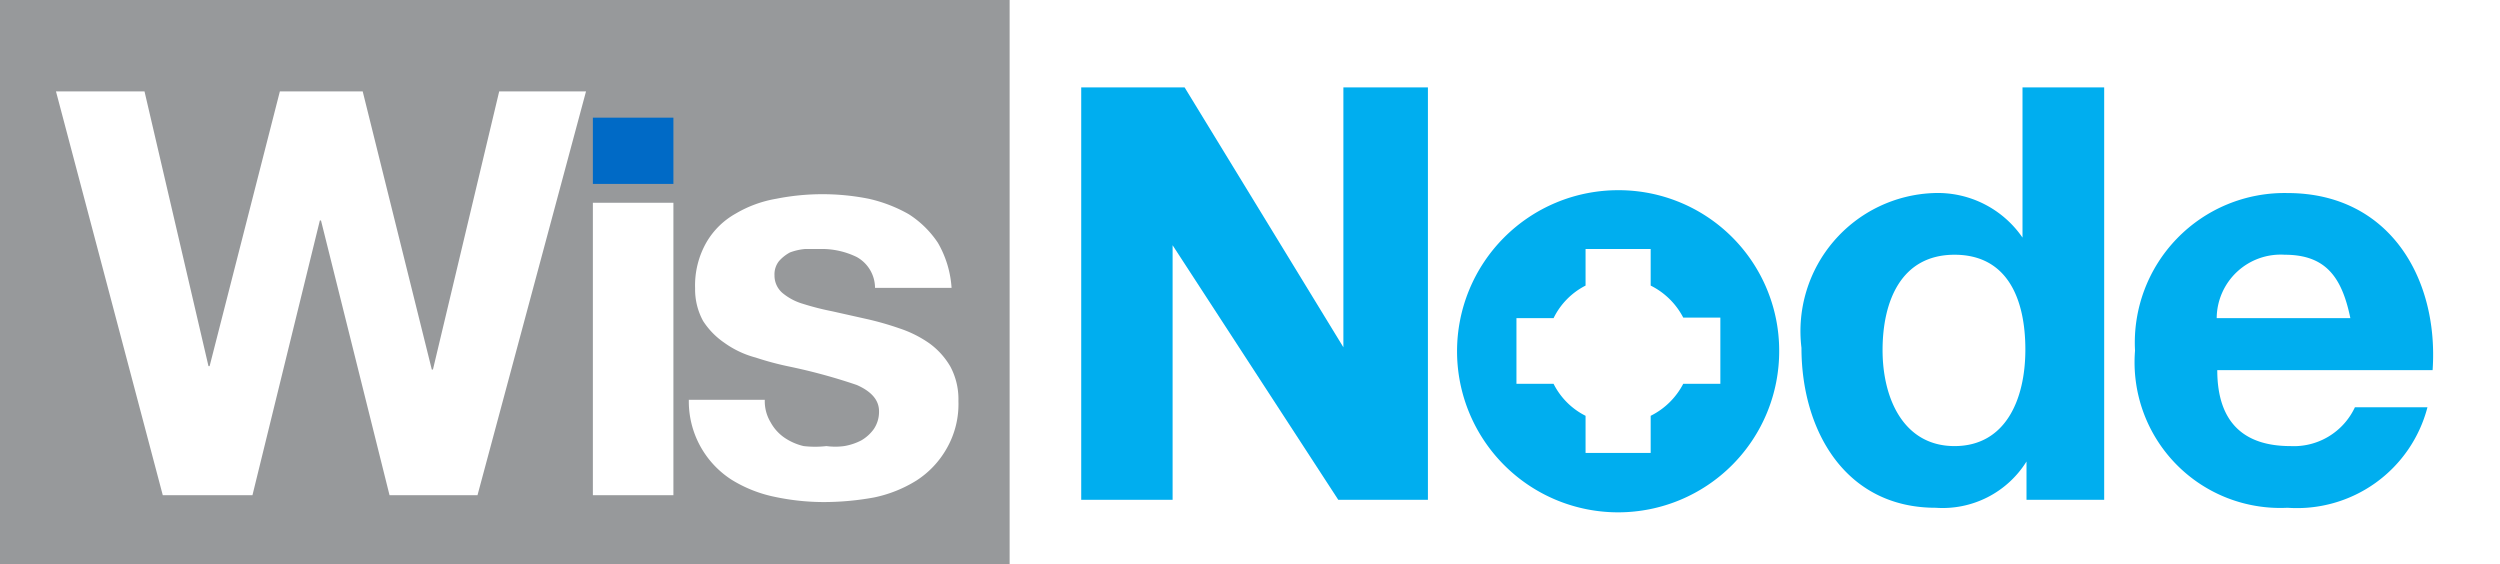
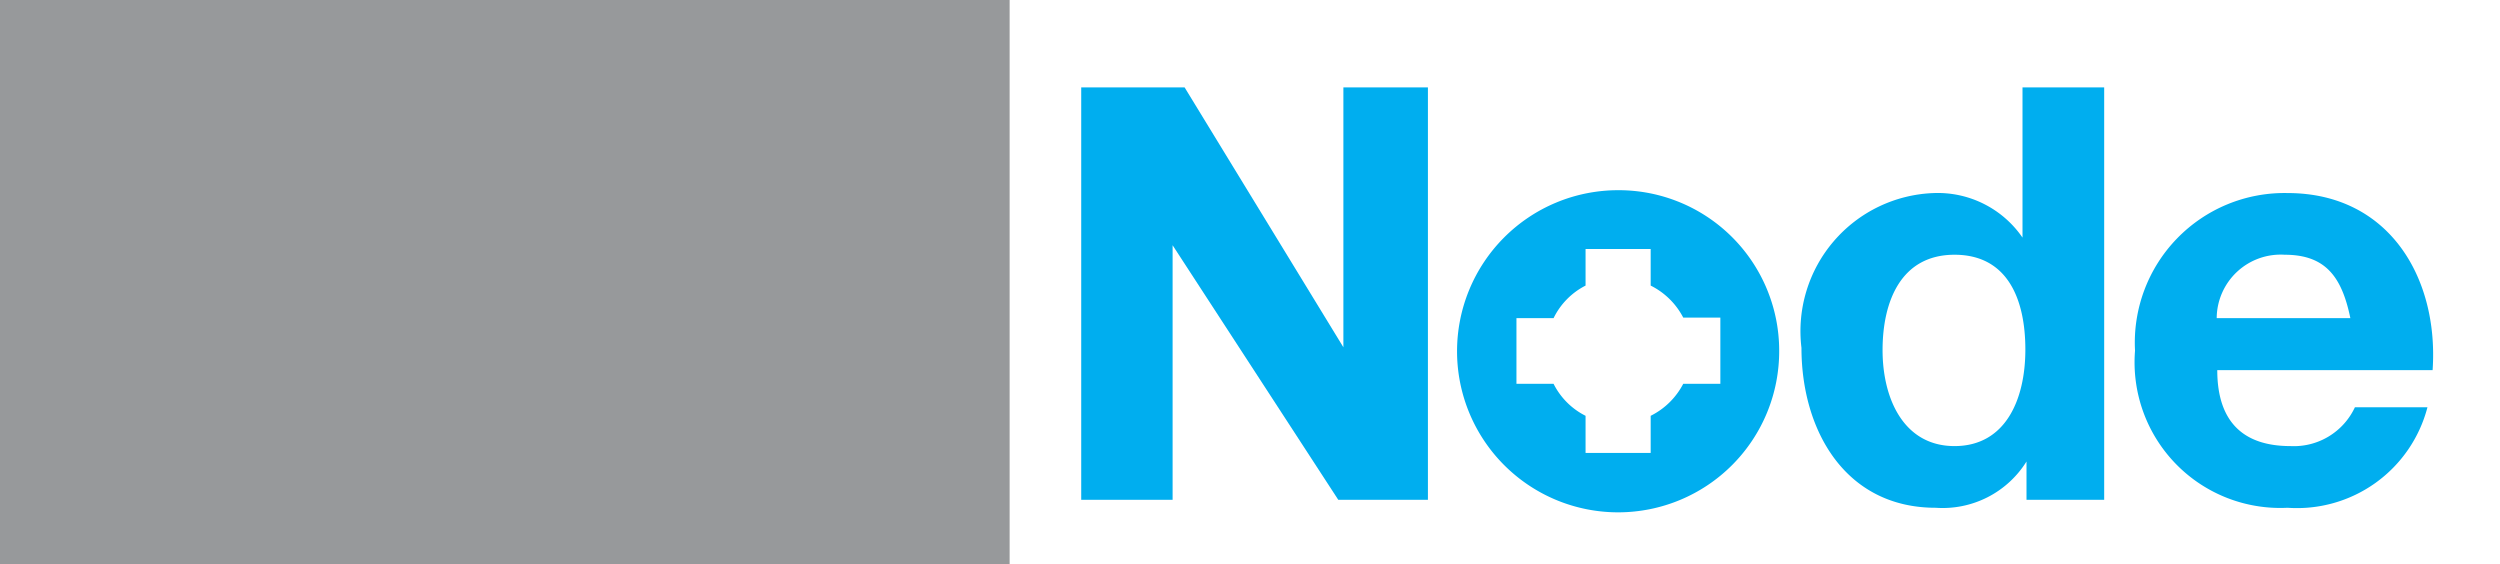
<svg xmlns="http://www.w3.org/2000/svg" viewBox="0 0 43.77 9.88">
  <rect x="0" y="0" width="43.77" height="9.88" fill="#333333" stroke="none" />
  <defs>
    <style>.cls-1{fill:#fff;}.cls-2{fill:#97999b;}.cls-3{fill:#006ac6;}.cls-4{fill:#00aeef;}</style>
  </defs>
  <g id="Layer_2" data-name="Layer 2">
    <g id="Layer_1-2" data-name="Layer 1">
      <rect class="cls-1" x="17.67" width="26.1" height="9.88" />
      <rect class="cls-2" width="17.67" height="9.88" />
-       <path class="cls-1" d="M15,6.74a10,10,0,0,0-1.17-.32,5.25,5.25,0,0,1-.6-.16A1.67,1.67,0,0,1,12.68,6a1.34,1.34,0,0,1-.37-.38,1.15,1.15,0,0,1-.14-.57,1.52,1.52,0,0,1,.2-.81,1.36,1.36,0,0,1,.51-.5,2.08,2.08,0,0,1,.71-.26,4.14,4.14,0,0,1,1.62,0,2.55,2.55,0,0,1,.7.27,1.73,1.73,0,0,1,.51.5,1.8,1.8,0,0,1,.24.79H15.32A.62.62,0,0,0,15,4.5a1.39,1.39,0,0,0-.66-.14h-.25a1,1,0,0,0-.26.06.7.7,0,0,0-.19.15.37.37,0,0,0-.08.25.4.4,0,0,0,.14.31,1,1,0,0,0,.36.19,4.71,4.71,0,0,0,.51.13l.58.13a5.25,5.25,0,0,1,.6.17,2,2,0,0,1,.52.26,1.32,1.32,0,0,1,.37.41,1.21,1.21,0,0,1,.14.6,1.56,1.56,0,0,1-.21.84,1.61,1.61,0,0,1-.52.55,2.27,2.27,0,0,1-.75.3,4.91,4.91,0,0,1-.86.08,4.14,4.14,0,0,1-.87-.09,2.32,2.32,0,0,1-.76-.3A1.63,1.63,0,0,1,12.06,7h1.33a.71.71,0,0,0,.1.39.78.78,0,0,0,.24.27,1,1,0,0,0,.34.15,1.75,1.75,0,0,0,.4,0,1.15,1.15,0,0,0,.31,0,1,1,0,0,0,.3-.1.7.7,0,0,0,.22-.2.54.54,0,0,0,.09-.31C15.39,7,15.25,6.85,15,6.74Z" />
-       <rect class="cls-3" x="10.38" y="2.06" width="1.41" height="1.16" />
-       <rect class="cls-1" x="10.38" y="3.55" width="1.41" height="5.12" />
-       <polygon class="cls-1" points="2.53 1.6 3.65 6.41 3.67 6.41 4.9 1.6 6.35 1.6 7.56 6.47 7.58 6.47 8.74 1.6 10.26 1.6 8.36 8.67 6.82 8.67 5.62 3.86 5.6 3.86 4.42 8.67 2.85 8.67 0.98 1.6 2.53 1.6" />
      <path class="cls-4" d="M18.93,1.53h1.81l2.78,4.55,0,0V1.53H25V8.75H23.43l-3-4.61.1-.23V8.75h-1.6Z" />
      <path class="cls-4" d="M35.48,8.08h0a1.73,1.73,0,0,1-1.59.81c-1.58,0-2.35-1.35-2.35-2.8a2.42,2.42,0,0,1,2.32-2.71,1.8,1.8,0,0,1,1.55.78h0V1.53h1.43V8.75H35.48ZM34.22,4.46c-.94,0-1.26.82-1.26,1.67s.37,1.68,1.26,1.68S35.46,7,35.46,6.12,35.15,4.46,34.22,4.46Z" />
      <path class="cls-4" d="M38.82,6.48c0,.92.47,1.33,1.28,1.33a1.18,1.18,0,0,0,1.13-.68H42.5a2.36,2.36,0,0,1-2.45,1.76,2.55,2.55,0,0,1-2.67-2.75,2.62,2.62,0,0,1,2.67-2.76c1.78,0,2.65,1.49,2.54,3.1Zm2.33-.91C41,4.84,40.71,4.46,40,4.46a1.12,1.12,0,0,0-1.19,1.11Z" />
      <path class="cls-4" d="M28.33,3.33a2.82,2.82,0,1,0,2.82,2.81A2.81,2.81,0,0,0,28.33,3.33Zm1.14,3.39a1.29,1.29,0,0,1-.57.56v.65H27.76V7.28a1.26,1.26,0,0,1-.56-.56h-.65V5.57h.65A1.26,1.26,0,0,1,27.76,5V4.36H28.9V5a1.29,1.29,0,0,1,.57.56h.65V6.72Z" />
    </g>
  </g>
</svg>